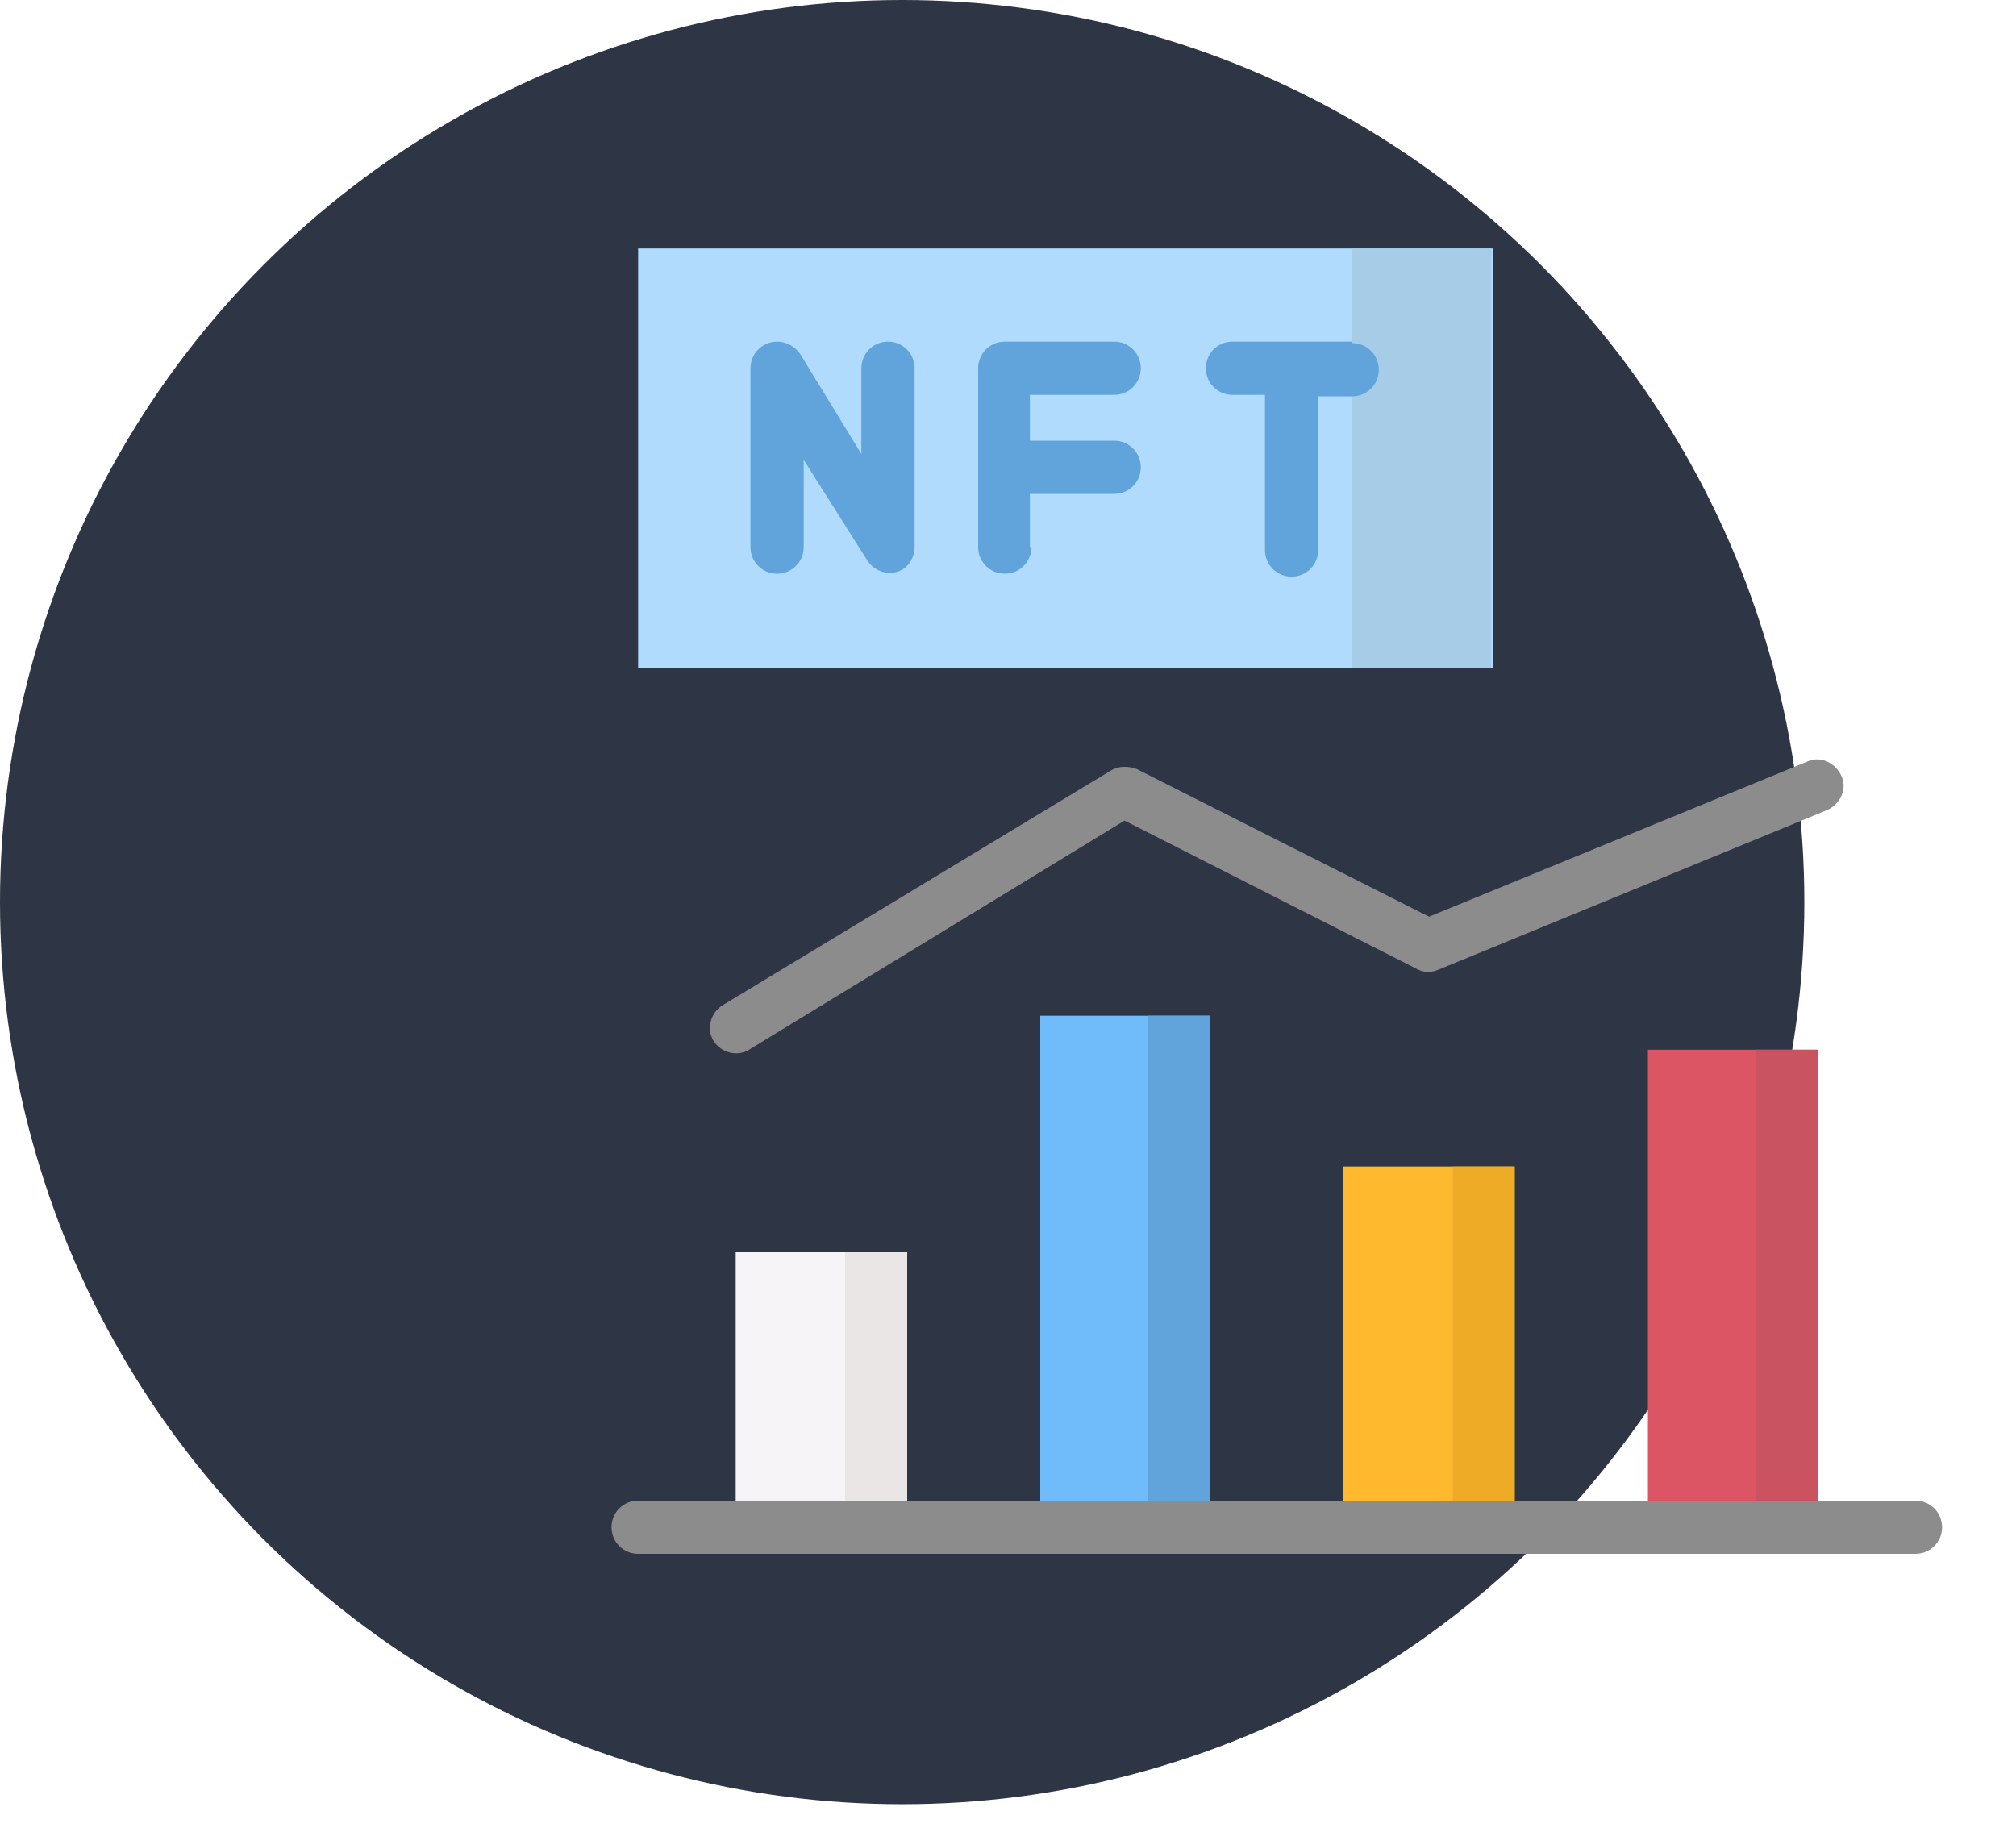
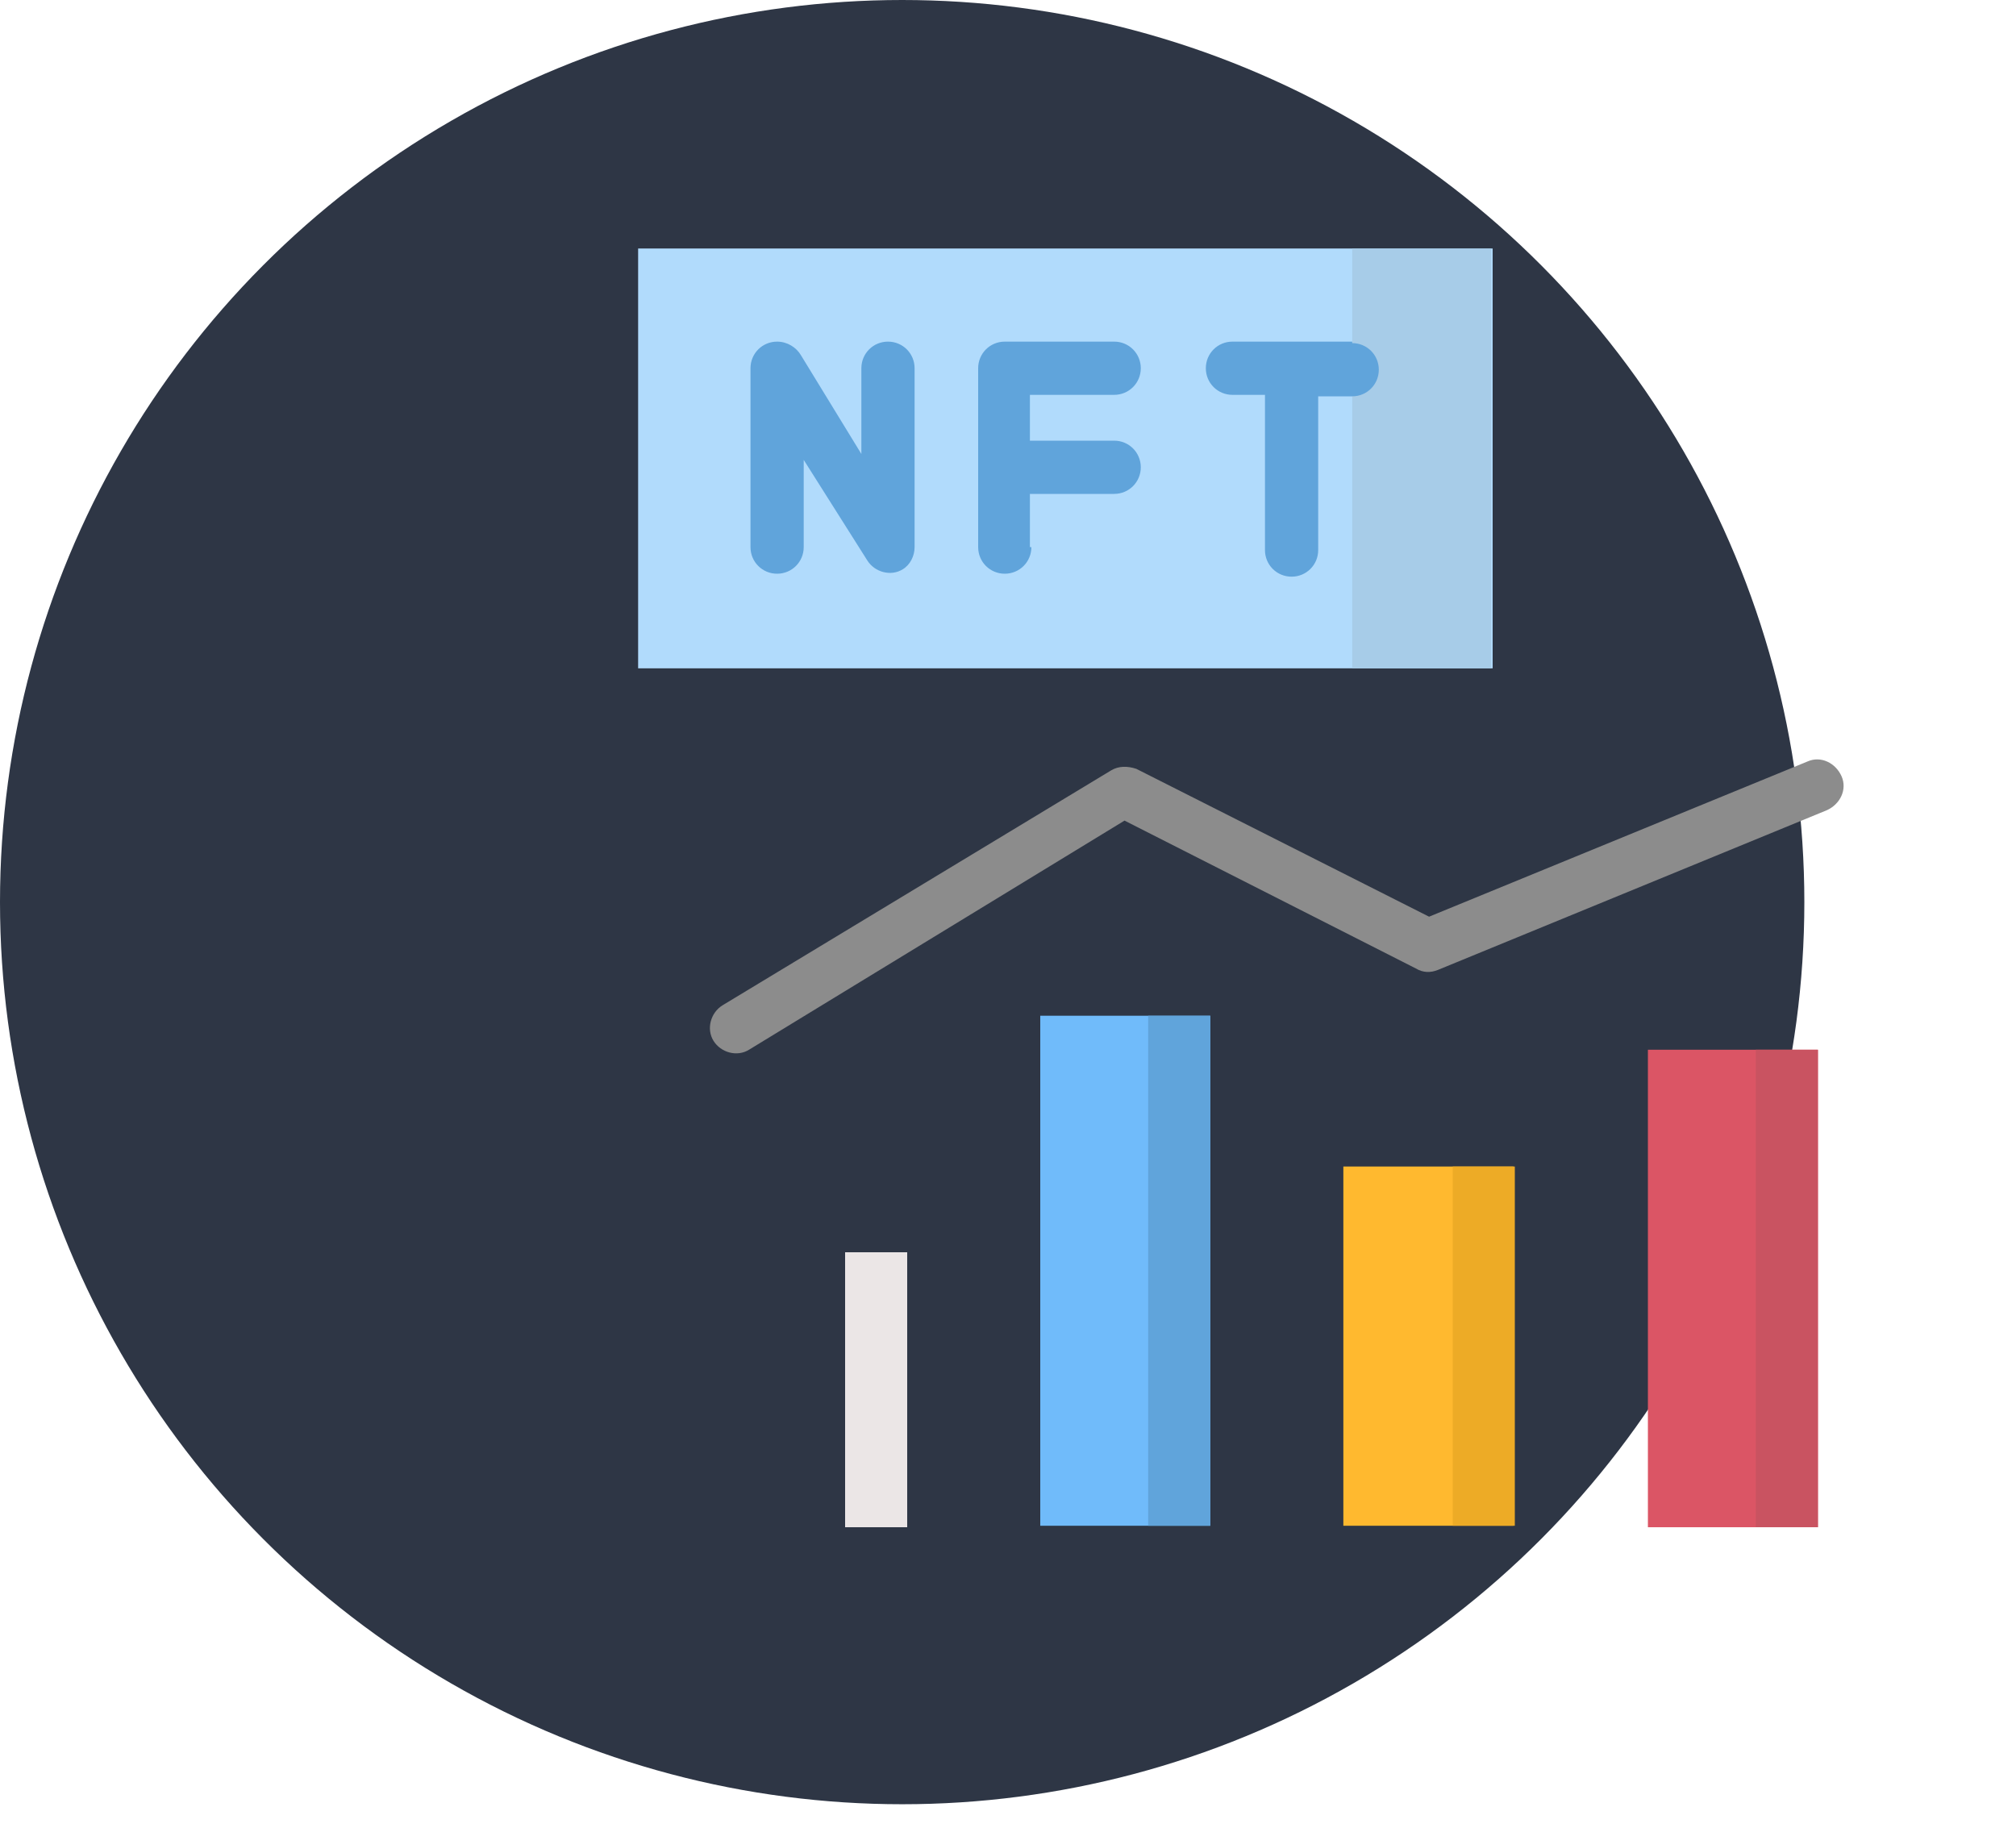
<svg xmlns="http://www.w3.org/2000/svg" width="75" height="68" viewBox="0 0 75 68" fill="none">
  <circle cx="33.563" cy="33.563" r="33.563" fill="#2E3645" />
  <path fill-rule="evenodd" clip-rule="evenodd" d="M23.74 9.245H55.53V24.865H23.74V9.245Z" fill="#B1DBFC" />
-   <path fill-rule="evenodd" clip-rule="evenodd" d="M27.37 46.59H33.695V56.82H27.37V46.59Z" fill="#F7F4F7" />
+   <path fill-rule="evenodd" clip-rule="evenodd" d="M27.37 46.59H33.695V56.82V46.59Z" fill="#F7F4F7" />
  <path fill-rule="evenodd" clip-rule="evenodd" d="M38.7 37.79H45.025V56.765H38.7V37.79Z" fill="#70BBFA" />
  <path fill-rule="evenodd" clip-rule="evenodd" d="M49.976 43.4H56.301V56.765H49.976V43.4Z" fill="#FFB92F" />
  <path fill-rule="evenodd" clip-rule="evenodd" d="M61.306 39.055H67.631V56.82H61.306V39.055Z" fill="#DB5565" />
  <path fill-rule="evenodd" clip-rule="evenodd" d="M65.32 39.055H67.63V56.82H65.32V39.055Z" fill="#C95361" />
  <path fill-rule="evenodd" clip-rule="evenodd" d="M54.045 43.4H56.355V56.765H54.045V43.4Z" fill="#EDAB26" />
  <path fill-rule="evenodd" clip-rule="evenodd" d="M42.715 37.79H45.025V56.765H42.715V37.79Z" fill="#60A4DB" />
  <path fill-rule="evenodd" clip-rule="evenodd" d="M31.44 46.59H33.75V56.82H31.44V46.59Z" fill="#EBE6E6" />
  <path fill-rule="evenodd" clip-rule="evenodd" d="M50.306 9.245H55.476V24.865H50.306V9.245Z" fill="#A7CCE8" />
-   <path d="M71.26 55.83C71.81 55.83 72.25 56.27 72.25 56.82C72.25 57.37 71.81 57.81 71.26 57.81H23.74C23.19 57.81 22.75 57.37 22.75 56.82C22.75 56.27 23.19 55.83 23.74 55.83H71.26Z" fill="#8C8C8C" />
  <path d="M67.245 28.33C67.74 28.11 68.29 28.385 68.51 28.88C68.73 29.375 68.455 29.925 67.96 30.145L53.495 36.085C53.22 36.195 52.945 36.195 52.67 36.03L41.835 30.53L27.865 39.055C27.425 39.33 26.82 39.165 26.545 38.725C26.27 38.285 26.435 37.68 26.875 37.405L41.34 28.66C41.615 28.495 41.945 28.495 42.275 28.605L53.165 34.105L67.245 28.33Z" fill="#8C8C8C" />
  <path d="M50.305 12.765C50.855 12.765 51.295 13.205 51.295 13.755C51.295 14.305 50.855 14.745 50.305 14.745H49.04V20.465C49.04 21.015 48.6 21.455 48.05 21.455C47.5 21.455 47.06 21.015 47.06 20.465V14.69H45.85C45.3 14.69 44.86 14.25 44.86 13.7C44.86 13.15 45.3 12.71 45.85 12.71H50.305V12.765ZM29.9 20.355C29.9 20.905 29.46 21.345 28.91 21.345C28.36 21.345 27.92 20.905 27.92 20.355V13.7C27.92 13.15 28.36 12.71 28.91 12.71C29.295 12.71 29.625 12.93 29.79 13.205L32.045 16.89V13.7C32.045 13.15 32.485 12.71 33.035 12.71C33.585 12.71 34.025 13.15 34.025 13.7V20.355C34.025 20.685 33.86 21.015 33.585 21.18C33.145 21.455 32.54 21.29 32.265 20.85L29.9 17.11V20.355ZM38.37 20.355C38.37 20.905 37.93 21.345 37.38 21.345C36.83 21.345 36.39 20.905 36.39 20.355V13.7C36.39 13.15 36.83 12.71 37.38 12.71H41.45C42 12.71 42.44 13.15 42.44 13.7C42.44 14.25 42 14.69 41.45 14.69H38.315V16.395H41.45C42 16.395 42.44 16.835 42.44 17.385C42.44 17.935 42 18.375 41.45 18.375H38.315V20.355H38.37Z" fill="#60A4DB" />
</svg>